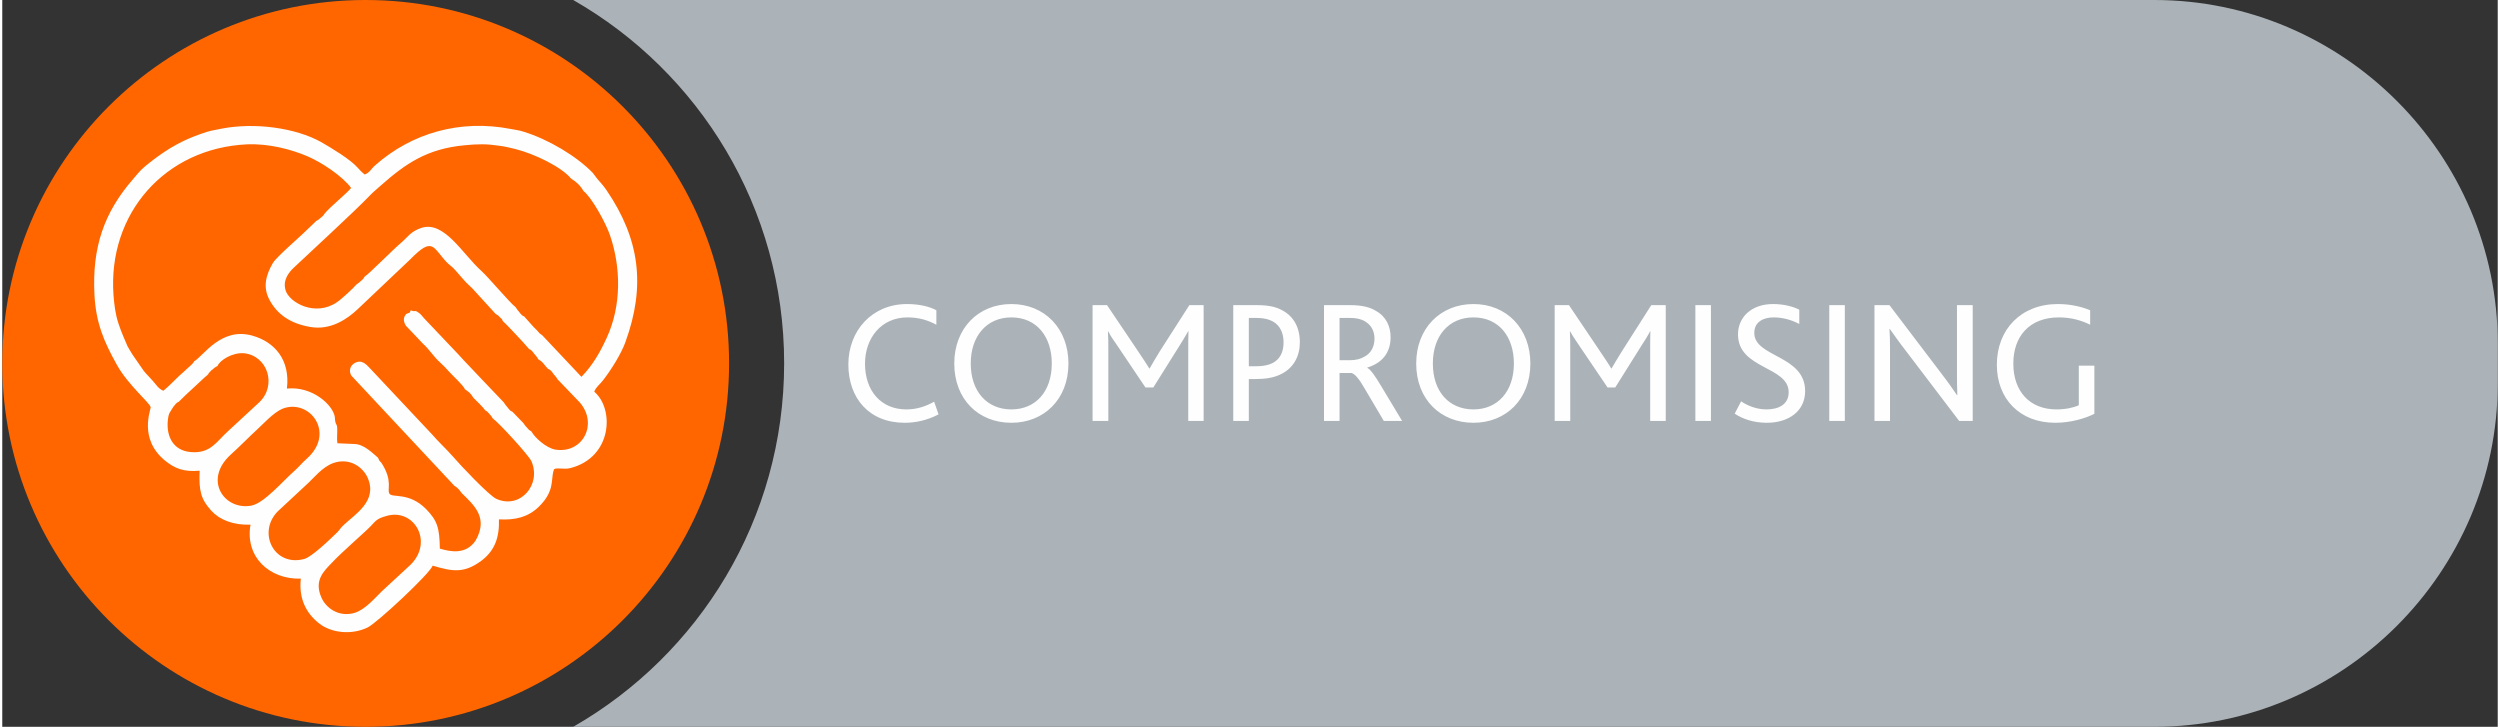
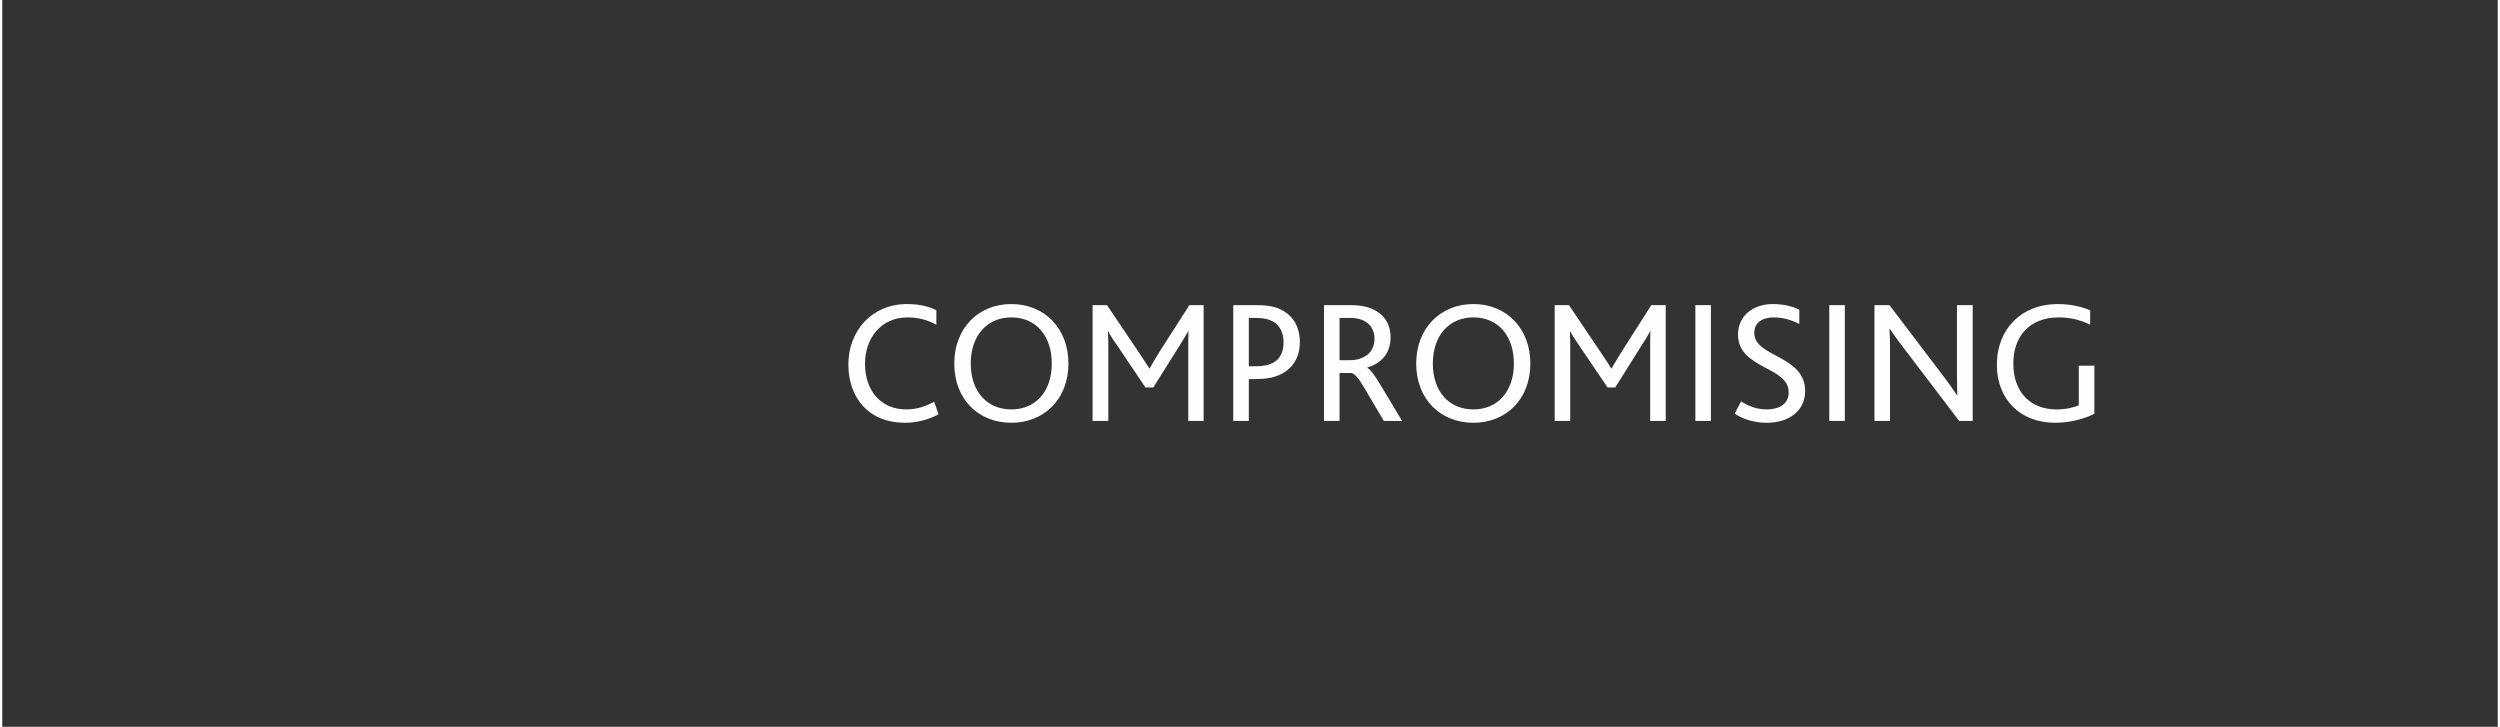
<svg xmlns="http://www.w3.org/2000/svg" xml:space="preserve" width="399px" height="116px" version="1.1" style="shape-rendering:geometricPrecision; text-rendering:geometricPrecision; image-rendering:optimizeQuality; fill-rule:evenodd; clip-rule:evenodd" viewBox="0 0 136.41 39.73">
  <rect x="0" y="0" width="136.41" height="39.73" fill="#333333" stroke="none" />
  <defs>
    <style type="text/css">
   
    .fil3 {fill:#FEFEFE}
    .fil1 {fill:#ABB3B8}
    .fil0 {fill:#FF6600}
    .fil2 {fill:#FEFEFE;fill-rule:nonzero}
   
  </style>
  </defs>
  <g id="Layer_x0020_1">
-     <path class="fil0" d="M39.73 19.86c0,-10.97 -8.9,-19.86 -19.87,-19.86 -10.97,0 -19.86,8.89 -19.86,19.86 0,10.97 8.89,19.87 19.86,19.87 10.97,0 19.87,-8.9 19.87,-19.87z" />
-     <path class="fil1" d="M31.21 0l86.42 0c10.33,0 18.78,8.45 18.78,18.78l0 2.17c0,10.33 -8.45,18.78 -18.78,18.78l-86.42 0c6.89,-3.95 11.53,-11.36 11.53,-19.87 0,-8.5 -4.64,-15.92 -11.53,-19.86z" />
    <path class="fil2" d="M50.94 21.96c-0.44,0.24 -0.92,0.42 -1.52,0.42 -1.39,0 -2.26,-1.02 -2.26,-2.5 0,-1.39 0.88,-2.53 2.32,-2.53 0.64,0 1.13,0.16 1.58,0.4l0 -0.79c-0.34,-0.19 -0.92,-0.34 -1.6,-0.34 -1.92,0 -3.21,1.46 -3.21,3.3 0,1.85 1.14,3.19 3.08,3.19 0.59,0 1.22,-0.13 1.85,-0.46l-0.24 -0.69zm4.22 1.15c1.77,0 3.12,-1.27 3.12,-3.24 0,-1.9 -1.29,-3.25 -3.12,-3.25 -1.81,0 -3.12,1.33 -3.12,3.25 0,1.96 1.32,3.24 3.12,3.24zm0 -0.73c-1.33,0 -2.22,-0.98 -2.22,-2.51 0,-1.52 0.89,-2.52 2.22,-2.52 1.4,0 2.21,1.07 2.21,2.52 0,1.53 -0.88,2.51 -2.21,2.51zm4.44 0.63l0.86 0 0 -3.93c0,-0.27 0,-0.68 -0.02,-0.96l0.02 0c0.12,0.24 0.29,0.49 0.43,0.68l1.6 2.38 0.43 0 1.46 -2.33c0.11,-0.18 0.32,-0.51 0.45,-0.75l0.01 0c-0.01,0.32 -0.01,0.7 -0.01,1l0 3.91 0.84 0 0 -6.33 -0.78 0 -1.62 2.53c-0.24,0.39 -0.41,0.68 -0.55,0.93l-0.02 0c-0.16,-0.26 -0.32,-0.5 -0.58,-0.89l-1.73 -2.57 -0.79 0 0 6.33zm7.69 0l0.85 0 0 -2.29 0.37 0c0.57,0 0.98,-0.08 1.31,-0.23 0.79,-0.35 1.11,-1.05 1.11,-1.78 0,-0.82 -0.35,-1.42 -0.95,-1.74 -0.35,-0.2 -0.78,-0.29 -1.39,-0.29l-1.3 0 0 6.33zm0.85 -2.99l0 -2.64 0.44 0c0.4,0 0.68,0.08 0.89,0.2 0.38,0.22 0.57,0.63 0.57,1.13 0,0.53 -0.19,0.93 -0.61,1.14 -0.2,0.1 -0.48,0.17 -0.86,0.17l-0.43 0zm4.11 2.99l0.85 0 0 -2.62 0.66 0c0.18,0.05 0.42,0.33 0.72,0.86l1.04 1.76 1 0 -1.13 -1.88c-0.34,-0.57 -0.58,-0.92 -0.77,-1.02l0 -0.02c0.79,-0.24 1.27,-0.79 1.27,-1.66 0,-0.58 -0.24,-1.13 -0.81,-1.44 -0.32,-0.2 -0.76,-0.31 -1.4,-0.31l-1.43 0 0 6.33zm0.85 -3.32l0 -2.31 0.58 0c0.44,0 0.73,0.11 0.92,0.26 0.27,0.2 0.41,0.51 0.41,0.87 0,0.46 -0.21,0.8 -0.52,0.97 -0.23,0.14 -0.48,0.21 -0.82,0.21l-0.57 0zm7.32 3.42c1.77,0 3.11,-1.27 3.11,-3.24 0,-1.9 -1.29,-3.25 -3.11,-3.25 -1.81,0 -3.13,1.33 -3.13,3.25 0,1.96 1.33,3.24 3.13,3.24zm0 -0.73c-1.34,0 -2.22,-0.98 -2.22,-2.51 0,-1.52 0.88,-2.52 2.22,-2.52 1.4,0 2.21,1.07 2.21,2.52 0,1.53 -0.89,2.51 -2.21,2.51zm4.44 0.63l0.85 0 0 -3.93c0,-0.27 0,-0.68 -0.02,-0.96l0.02 0c0.13,0.24 0.3,0.49 0.43,0.68l1.61 2.38 0.42 0 1.46 -2.33c0.12,-0.18 0.33,-0.51 0.45,-0.75l0.01 0c-0.01,0.32 -0.01,0.7 -0.01,1l0 3.91 0.85 0 0 -6.33 -0.79 0 -1.61 2.53c-0.24,0.39 -0.42,0.68 -0.56,0.93l-0.02 0c-0.15,-0.26 -0.32,-0.5 -0.58,-0.89l-1.73 -2.57 -0.78 0 0 6.33zm7.69 0l0.85 0 0 -6.33 -0.85 0 0 6.33zm2.15 -0.4c0.41,0.28 1.02,0.5 1.75,0.5 1.23,0 2.1,-0.66 2.1,-1.73 0,-1.98 -2.78,-1.84 -2.78,-3.18 0,-0.63 0.53,-0.85 1.06,-0.85 0.48,0 0.97,0.13 1.4,0.36l0 -0.78c-0.3,-0.16 -0.83,-0.31 -1.43,-0.31 -1.22,0 -1.92,0.75 -1.92,1.66 0,1.91 2.77,1.73 2.77,3.16 0,0.69 -0.58,0.94 -1.21,0.94 -0.58,0 -1.06,-0.22 -1.39,-0.44l-0.35 0.67zm5.17 0.4l0.85 0 0 -6.33 -0.85 0 0 6.33zm7.84 0l0 -6.33 -0.86 0 0 3.82c0,0.44 0.01,0.76 0.02,1.1l-0.02 0c-0.21,-0.31 -0.48,-0.7 -0.85,-1.18l-2.84 -3.74 -0.82 0 0 6.33 0.85 0 0 -3.97c0,-0.46 -0.01,-0.76 -0.03,-1.06l0.02 0c0.22,0.31 0.48,0.69 0.84,1.15l2.95 3.88 0.74 0zm6.65 -3.02l-0.85 0 0 2.16c-0.27,0.13 -0.72,0.23 -1.22,0.23 -1.45,0 -2.36,-0.97 -2.36,-2.51 0,-1.48 0.88,-2.52 2.49,-2.52 0.68,0 1.25,0.17 1.71,0.4l0 -0.79c-0.4,-0.17 -1.03,-0.34 -1.76,-0.34 -2.01,0 -3.34,1.38 -3.34,3.32 0,1.85 1.24,3.17 3.19,3.17 0.87,0 1.67,-0.25 2.14,-0.49l0 -2.63z" />
-     <path class="fil3" d="M20.98 28.21c1.56,-0.48 2.69,1.51 1.21,2.78l-1.44 1.33c-0.42,0.41 -0.94,1.03 -1.52,1.19 -0.84,0.23 -1.54,-0.27 -1.79,-0.86 -0.41,-0.94 0.15,-1.44 0.59,-1.9 0.54,-0.58 1.78,-1.64 2.12,-2 0.31,-0.33 0.35,-0.4 0.83,-0.54zm-2.85 -2.91c0.89,-0.29 1.6,0.25 1.85,0.83 0.54,1.27 -0.69,1.97 -1.34,2.59 -0.17,0.16 -0.17,0.22 -0.33,0.38 -0.37,0.36 -1.4,1.36 -1.82,1.46 -1.7,0.44 -2.62,-1.59 -1.31,-2.72l1.43 -1.33c0.39,-0.34 0.88,-1 1.52,-1.21zm-2.58 -3.03c1.4,-0.3 2.6,1.47 1.1,2.8 -0.26,0.23 -0.45,0.47 -0.71,0.7 -0.57,0.49 -1.62,1.74 -2.33,1.87 -1.47,0.27 -2.65,-1.41 -1.11,-2.8 0.51,-0.46 0.92,-0.89 1.45,-1.38 0.5,-0.46 1.02,-1.07 1.6,-1.19zm-6.2 -0.03c0.03,-0.03 0.13,-0.16 0.13,-0.16 0.1,-0.1 0.06,-0.06 0.17,-0.12 0.22,-0.22 0.53,-0.52 0.81,-0.77 0.28,-0.25 0.53,-0.51 0.79,-0.72 0.08,-0.14 -0.02,-0.01 0.13,-0.17 0.05,-0.07 0.02,-0.03 0.1,-0.09 0.13,-0.12 0.13,-0.12 0.29,-0.21 0.12,-0.31 0.83,-0.75 1.45,-0.69 1.29,0.14 1.79,1.74 0.85,2.66l-1.74 1.61c-0.63,0.57 -0.95,1.23 -2.04,1.13 -0.99,-0.09 -1.35,-0.92 -1.23,-1.81 0.04,-0.34 0.12,-0.37 0.29,-0.66zm10.47 -7.13c-0.12,0.18 -0.08,0.13 -0.24,0.27 -0.09,0.08 -0.11,0.1 -0.23,0.18 -0.11,0.15 -0.81,0.8 -1.07,0.97 -1.18,0.79 -2.57,0.02 -2.79,-0.65 -0.17,-0.55 0.15,-0.98 0.48,-1.28 0.81,-0.77 3.27,-3.02 4.16,-3.95 0.16,-0.17 0.36,-0.32 0.54,-0.49 1.38,-1.22 2.55,-2.03 4.61,-2.22 0.74,-0.07 1.17,-0.08 1.91,0.03 0.28,0.03 0.59,0.12 0.83,0.17 1.06,0.26 2.56,0.99 3.07,1.62 0.29,0.18 0.51,0.38 0.68,0.68 0.45,0.35 1.2,1.71 1.44,2.39 0.62,1.79 0.64,3.88 -0.17,5.64 -0.37,0.8 -0.74,1.46 -1.38,2.13l-2.15 -2.28c-0.18,-0.12 -0.12,-0.08 -0.26,-0.24 -0.08,-0.08 -0.11,-0.11 -0.21,-0.21l-0.51 -0.57c-0.14,-0.08 -0.05,0 -0.18,-0.13 -0.06,-0.06 -0.01,-0.02 -0.08,-0.1 -0.1,-0.12 -0.13,-0.15 -0.21,-0.28 -0.29,-0.21 -1.51,-1.66 -1.86,-1.97 -1.04,-0.93 -2.04,-2.78 -3.3,-2.36 -0.59,0.2 -0.73,0.5 -1.11,0.82 -0.47,0.4 -1.81,1.76 -1.97,1.83zm-2.21 -3.42c-0.08,0.11 -0.02,0.04 -0.1,0.13 -0.01,0 -0.1,0.09 -0.11,0.09 -0.12,0.11 -0.1,0.09 -0.24,0.17 -0.15,0.16 -0.29,0.27 -0.48,0.46 -0.36,0.37 -1.67,1.48 -1.89,1.84 -0.37,0.64 -0.56,1.3 -0.19,2 0.44,0.83 1.18,1.31 2.22,1.49 1.15,0.21 2.07,-0.46 2.61,-0.97l2.87 -2.72c1.25,-1.28 1.23,-0.65 2,0.16 0.19,0.19 0.33,0.26 0.5,0.47 0.16,0.18 0.26,0.3 0.42,0.48 0.17,0.2 0.28,0.28 0.48,0.48l1.27 1.39c0.15,0.09 0.12,0.06 0.24,0.19 0.17,0.16 0.08,0.06 0.15,0.2 0.22,0.2 0.49,0.5 0.75,0.77 0.24,0.26 0.48,0.51 0.69,0.76 0.12,0.07 0.02,-0.02 0.17,0.12 0.04,0.04 0.07,0.1 0.11,0.14 0.12,0.14 0.14,0.16 0.24,0.32 0.21,0.08 0.35,0.35 0.51,0.5 0.14,0.08 0.05,0 0.18,0.12 0.04,0.04 0.07,0.09 0.11,0.15 0.11,0.13 0.15,0.16 0.24,0.31l1.21 1.26c1.01,1.17 0.17,2.8 -1.32,2.58 -0.52,-0.08 -1.17,-0.69 -1.32,-0.99 -0.17,-0.11 -0.13,-0.08 -0.26,-0.23 -0.08,-0.09 -0.11,-0.11 -0.18,-0.23l-0.6 -0.62c-0.14,-0.08 -0.05,0 -0.18,-0.13 -0.06,-0.06 -0.01,-0.02 -0.08,-0.1 -0.1,-0.13 -0.13,-0.14 -0.21,-0.28l-1.24 -1.3c-0.42,-0.46 -0.85,-0.88 -1.25,-1.33l-1.88 -1.98c-0.11,-0.13 -0.17,-0.22 -0.32,-0.32 -0.23,-0.15 -0.12,0.01 -0.4,-0.11 -0.08,0.2 -0.06,0.11 -0.24,0.2 -0.02,0.03 -0.28,0.24 -0.03,0.64l0.94 0.99c0.34,0.3 0.59,0.72 0.92,1.01 0.17,0.15 0.34,0.33 0.48,0.49 0.16,0.18 0.85,0.82 0.89,0.99 0.17,0.11 0.32,0.21 0.46,0.46 0.13,0.12 0.58,0.57 0.65,0.69 0.11,0.07 0.05,0.02 0.14,0.1 0,0 0.09,0.09 0.09,0.1 0.1,0.1 0.11,0.12 0.18,0.24 0.3,0.2 1.97,2.01 2.12,2.35 0.55,1.29 -0.63,2.63 -1.92,2.05 -0.39,-0.17 -2,-1.87 -2.38,-2.32 -0.38,-0.43 -0.78,-0.79 -1.16,-1.23l-3.39 -3.61c-0.17,-0.17 -0.43,-0.5 -0.84,-0.25 -0.24,0.15 -0.3,0.43 -0.16,0.67l5.63 6.02c0.19,0.12 0.26,0.2 0.4,0.4 0.66,0.64 1.36,1.27 0.89,2.35 -0.05,0.09 -0.08,0.18 -0.14,0.27 -0.53,0.76 -1.36,0.59 -1.94,0.42 -0.02,-1.13 -0.13,-1.52 -0.75,-2.16 -0.95,-0.96 -1.86,-0.59 -2.01,-0.85 -0.14,-0.23 0.21,-0.69 -0.44,-1.69 -0.06,-0.07 -0.04,-0.02 -0.11,-0.12 -0.02,-0.03 -0.06,-0.13 -0.07,-0.15 -0.29,-0.24 -0.77,-0.75 -1.31,-0.75l-0.91 -0.04c-0.04,-0.25 0,-0.52 -0.01,-0.77 0,-0.36 -0.11,-0.16 -0.13,-0.66 -0.1,-0.66 -1.22,-1.7 -2.62,-1.56 0.19,-1.58 -0.68,-2.55 -1.88,-2.89 -1.72,-0.49 -2.68,1.11 -3.19,1.4 -0.09,0.13 0.01,0.03 -0.14,0.18 -0.04,0.04 -0.08,0.07 -0.13,0.12 -0.11,0.09 -0.13,0.12 -0.25,0.23 -0.38,0.31 -0.77,0.76 -1.16,1.08 -0.27,-0.1 -0.4,-0.34 -0.58,-0.54 -0.16,-0.19 -0.33,-0.34 -0.49,-0.54l-0.63 -0.91c-0.39,-0.65 -0.18,-0.28 -0.48,-0.95 -0.11,-0.26 -0.18,-0.45 -0.28,-0.74 -0.17,-0.52 -0.23,-1.04 -0.27,-1.55 -0.32,-4.46 2.82,-8.03 7.3,-8.24 1.18,-0.05 2.41,0.27 3.32,0.66 0.76,0.33 1.86,1.05 2.37,1.72 -0.2,0.28 -1.15,1.03 -1.46,1.42zm2.2 -2.15c-0.19,-0.16 -0.21,-0.18 -0.35,-0.34 -0.42,-0.49 -1.47,-1.11 -2.04,-1.44 -1.37,-0.76 -3.6,-1.09 -5.47,-0.72 -0.5,0.1 -0.58,0.1 -1.04,0.26 -1.02,0.35 -1.79,0.78 -2.66,1.44 -0.7,0.54 -0.65,0.53 -1.09,1.04 -1.58,1.81 -2.26,3.72 -2.12,6.34 0.08,1.51 0.5,2.53 1.23,3.83 0.59,1.07 1.8,2.08 1.84,2.3 0.03,0.13 -0.69,1.72 0.79,2.93 0.52,0.42 1.01,0.63 1.89,0.55 -0.05,1.11 0.07,1.56 0.64,2.19 0.46,0.5 1.19,0.79 2.14,0.76 -0.31,1.75 1.02,3 2.75,2.95 -0.12,1.11 0.3,1.89 0.99,2.44 0.68,0.54 1.79,0.65 2.66,0.23 0.52,-0.25 3.39,-2.93 3.56,-3.38 1.1,0.33 1.72,0.42 2.65,-0.26 0.75,-0.56 1,-1.29 0.97,-2.27 0.92,0.05 1.6,-0.13 2.18,-0.69 0.86,-0.84 0.66,-1.44 0.8,-1.96 0.01,-0.02 0.02,-0.03 0.02,-0.05 0.02,-0.17 0.55,-0.01 0.89,-0.1 2.31,-0.58 2.43,-3.24 1.32,-4.18 0.1,-0.27 0.31,-0.39 0.51,-0.66 0.43,-0.56 0.96,-1.41 1.19,-2.04 1.13,-3.1 0.78,-5.66 -1.04,-8.33 -0.17,-0.24 -0.28,-0.36 -0.49,-0.6 -0.11,-0.13 -0.18,-0.25 -0.25,-0.33 -0.89,-0.92 -2.44,-1.84 -3.78,-2.25 -0.28,-0.09 -0.35,-0.08 -0.7,-0.15 -2.77,-0.54 -5.42,0.22 -7.42,1.99 -0.24,0.21 -0.27,0.38 -0.57,0.5z" />
  </g>
</svg>